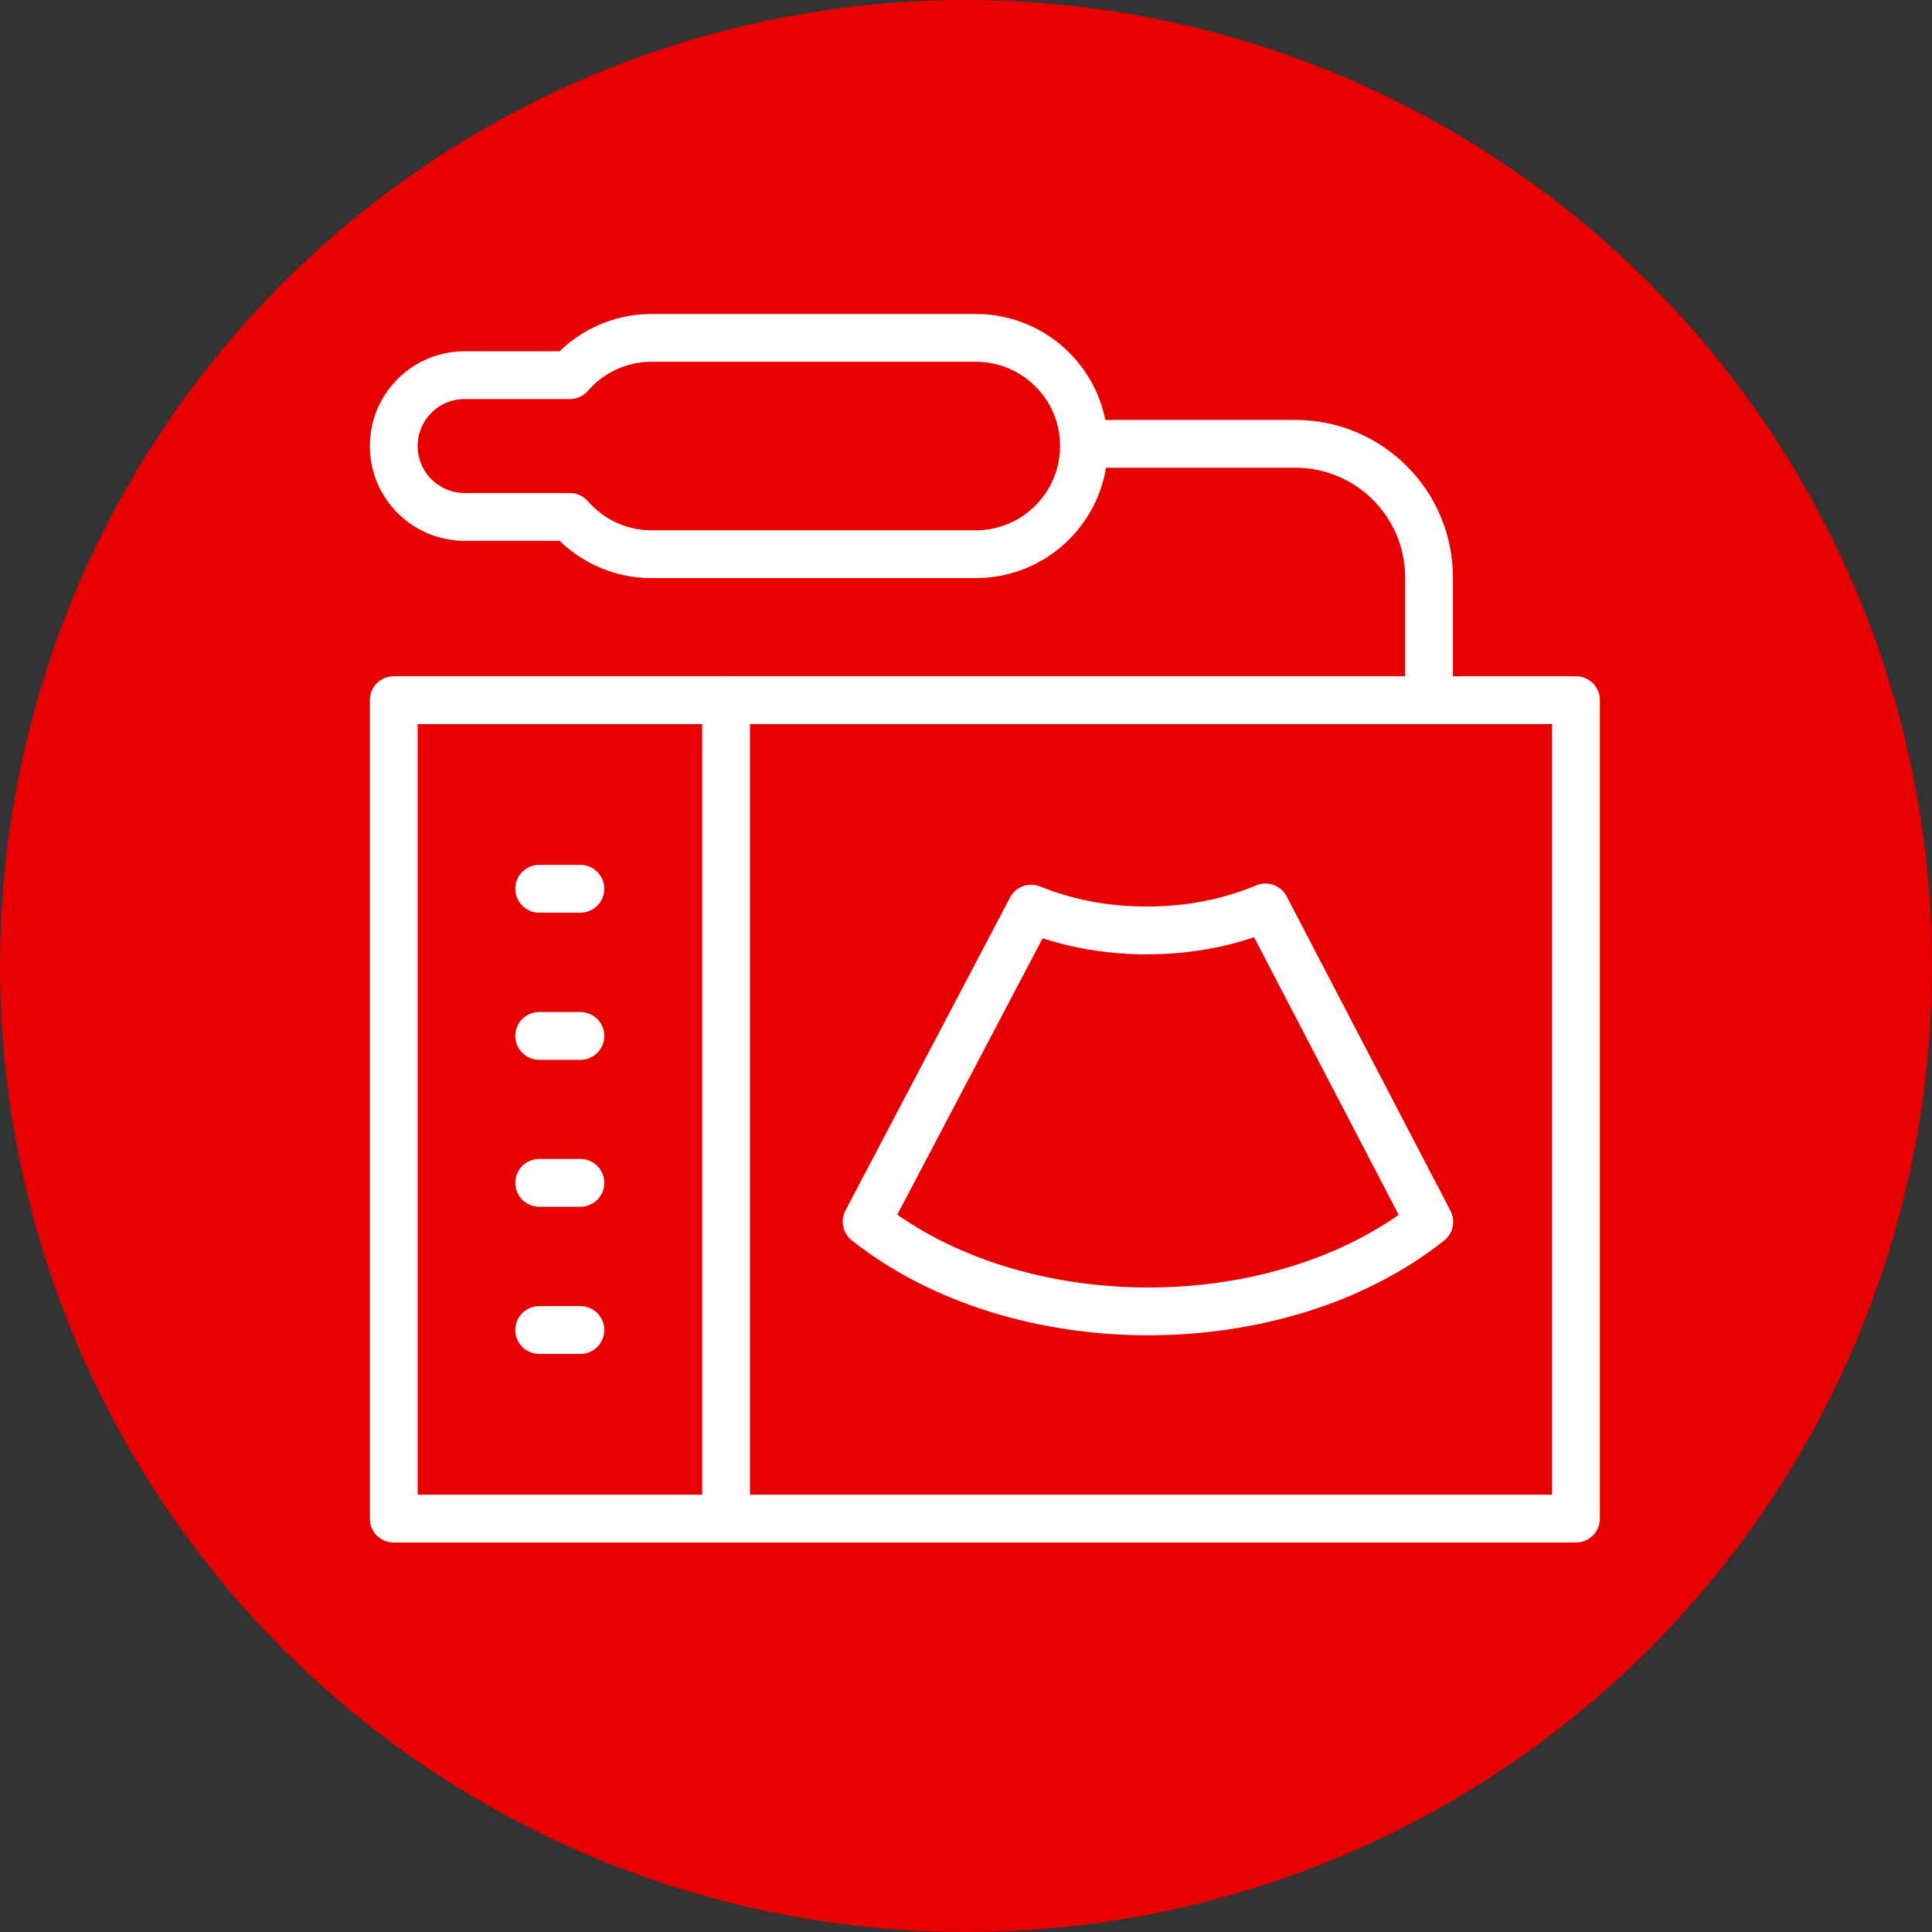
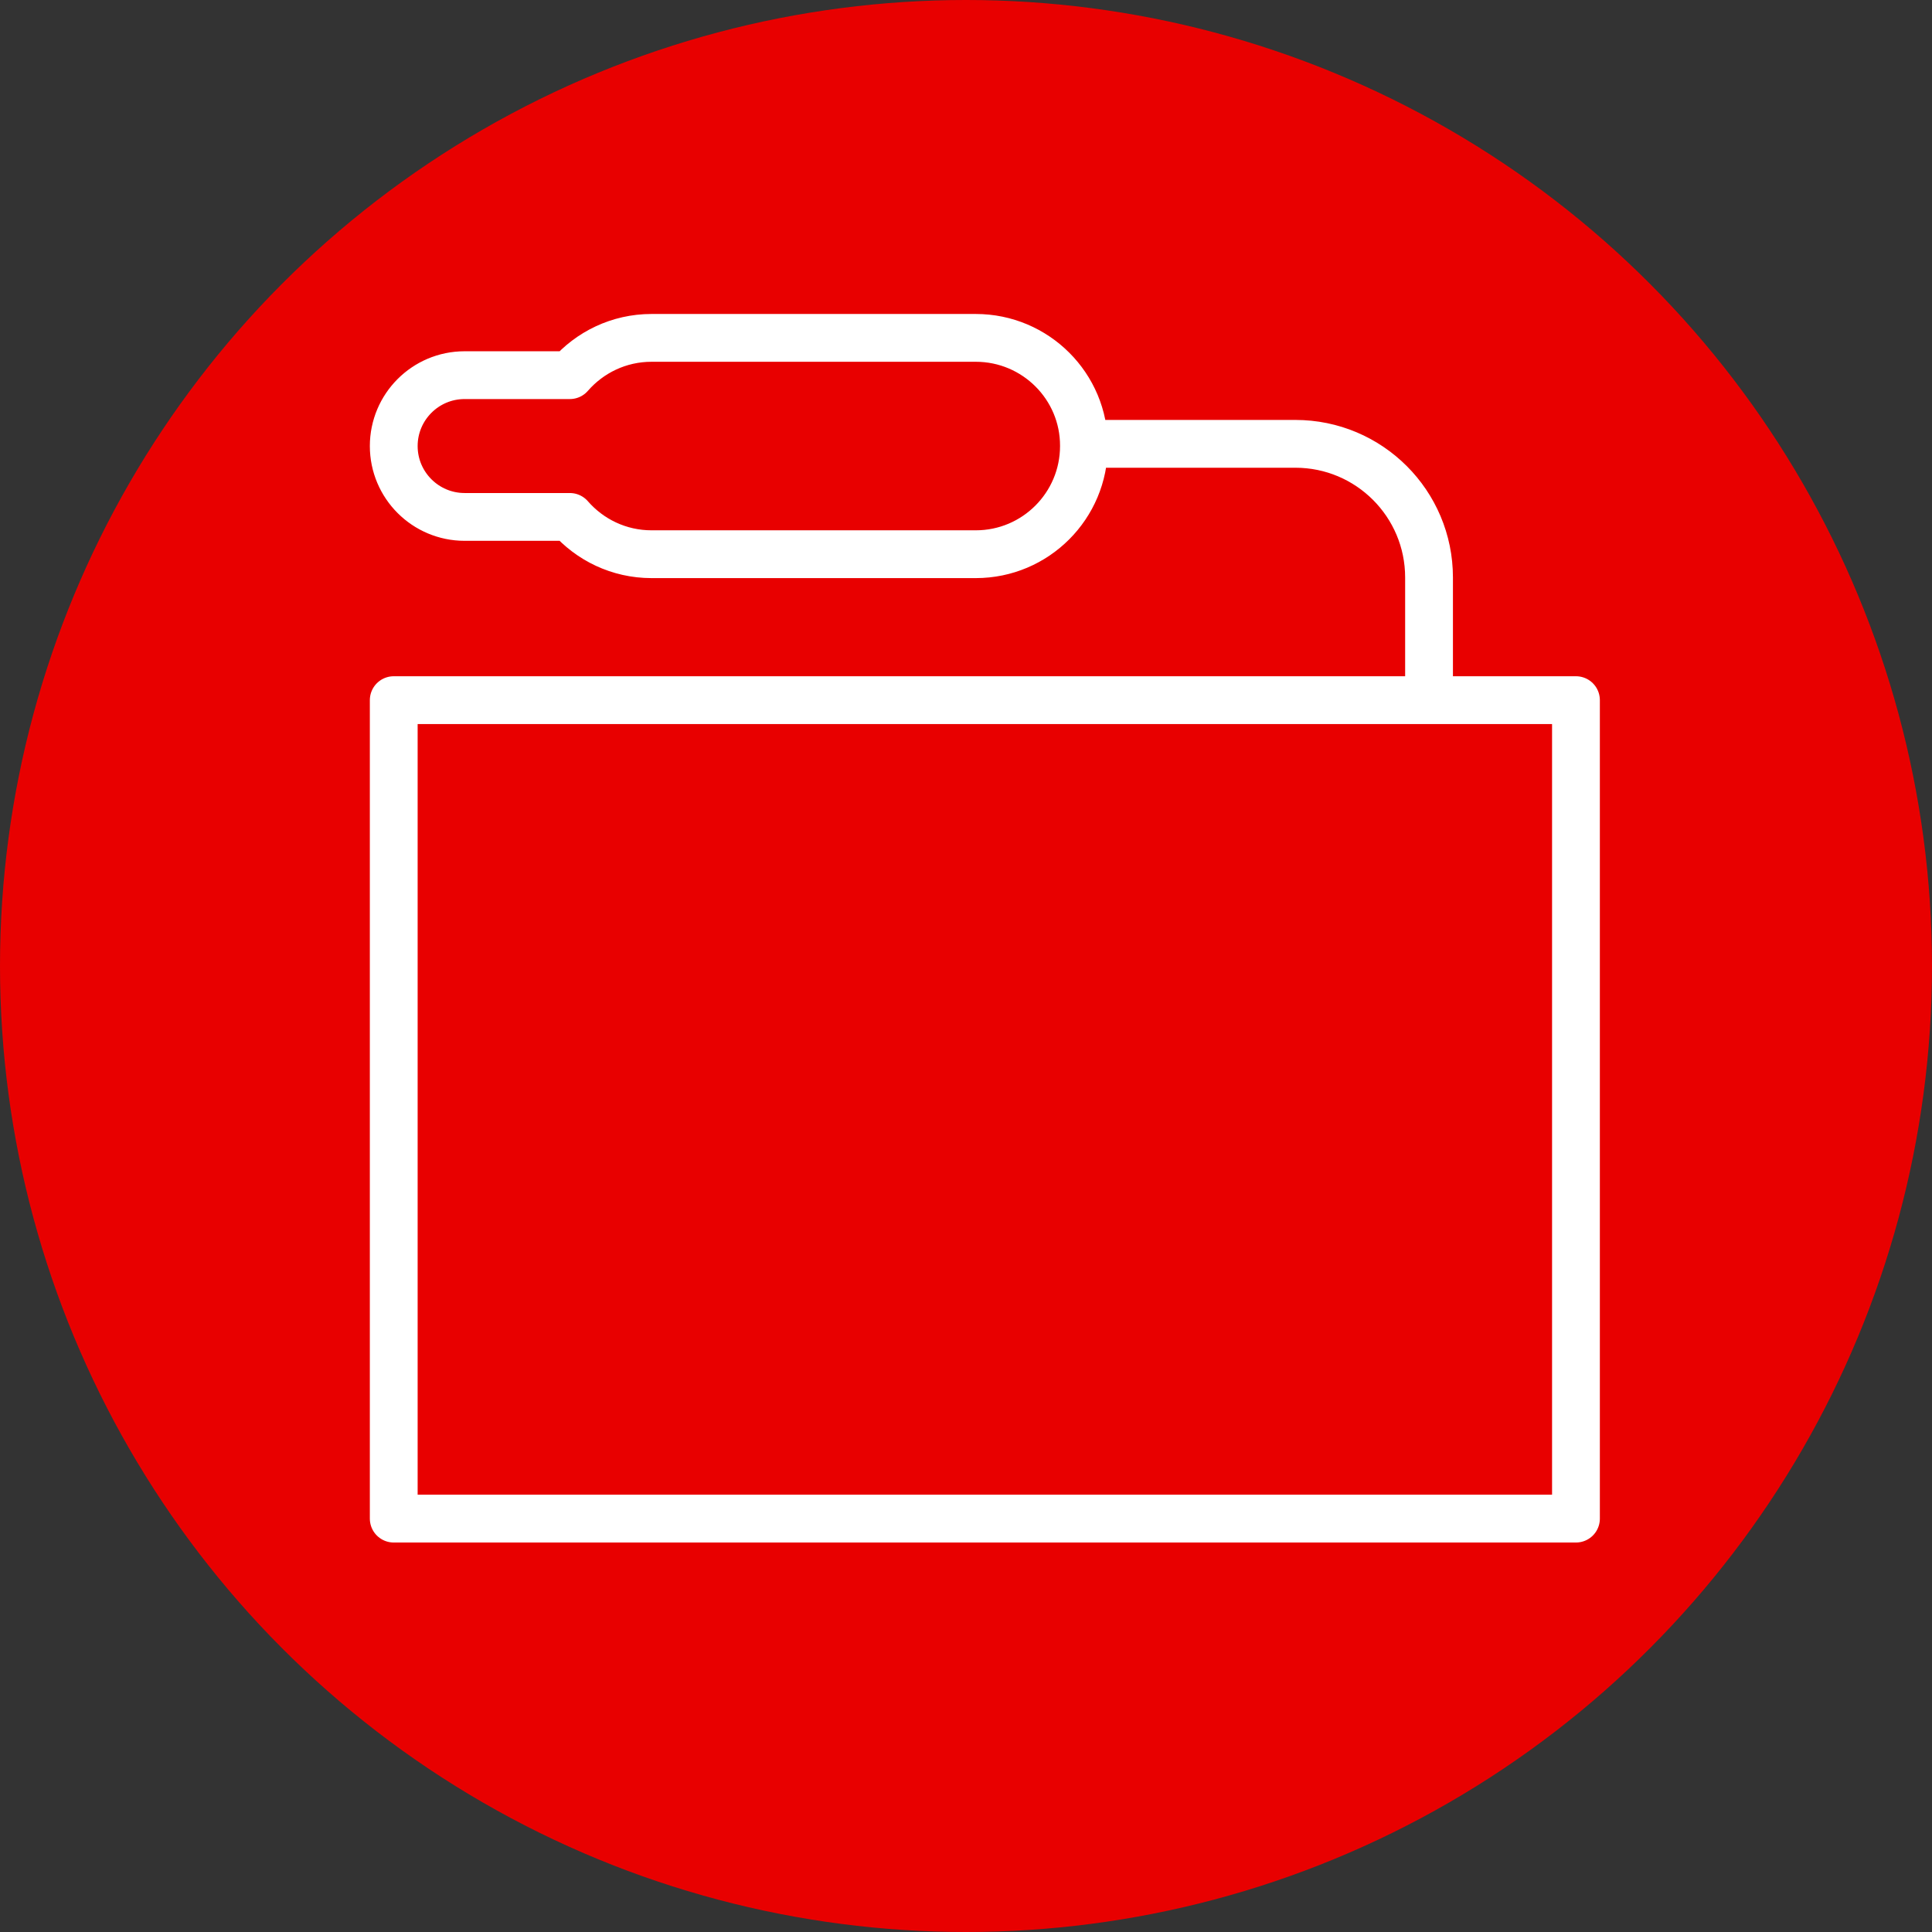
<svg xmlns="http://www.w3.org/2000/svg" version="1.1" id="Layer_1" x="0px" y="0px" viewBox="0 0 512 512" style="enable-background:new 0 0 512 512;" xml:space="preserve">
  <rect x="0" y="0" width="512" height="512" fill="#333333" stroke="none" />
  <style type="text/css">
	.st0{fill:#E80000;}
	.st1{fill:none;stroke:#FFFFFF;stroke-width:19.487;stroke-linecap:round;stroke-linejoin:round;stroke-miterlimit:6.495;}
</style>
  <circle class="st0" cx="256" cy="256" r="256" />
  <g transform="matrix(0.65,0,0,0.65,94.661,79.661)">
    <path class="st1" d="M252.2,15.2H120c-13.3,0-25.2,5.9-33.3,15.2H43.8c-16,0-28.9,13-28.9,28.9l0,0c0,16,13,28.9,28.9,28.9h42.9   c8.1,9.3,20,15.2,33.3,15.2h132.2c24.4,0,44.1-19.8,44.1-44.1l0,0C296.4,35,276.6,15.2,252.2,15.2z M296.4,58.4h86.1   c30.1,0,54.5,24.4,54.5,54.5v48.9 M14.9,162.9h482v333.7h-482V162.9z" />
-     <path class="st1" d="M437.1,375.6l-66.8-128.2c-14.2,6-30.7,9.4-48.4,9.4c-17.1,0-33.2-3.2-47.1-8.9l-67.1,127.6   C269.2,424.3,375.7,424.3,437.1,375.6L437.1,375.6z M150.4,162.9v333.7 M74.2,419.7h16.8 M74.2,359.7h16.8 M74.2,299.8h16.8    M74.2,239.8h16.8" />
  </g>
</svg>